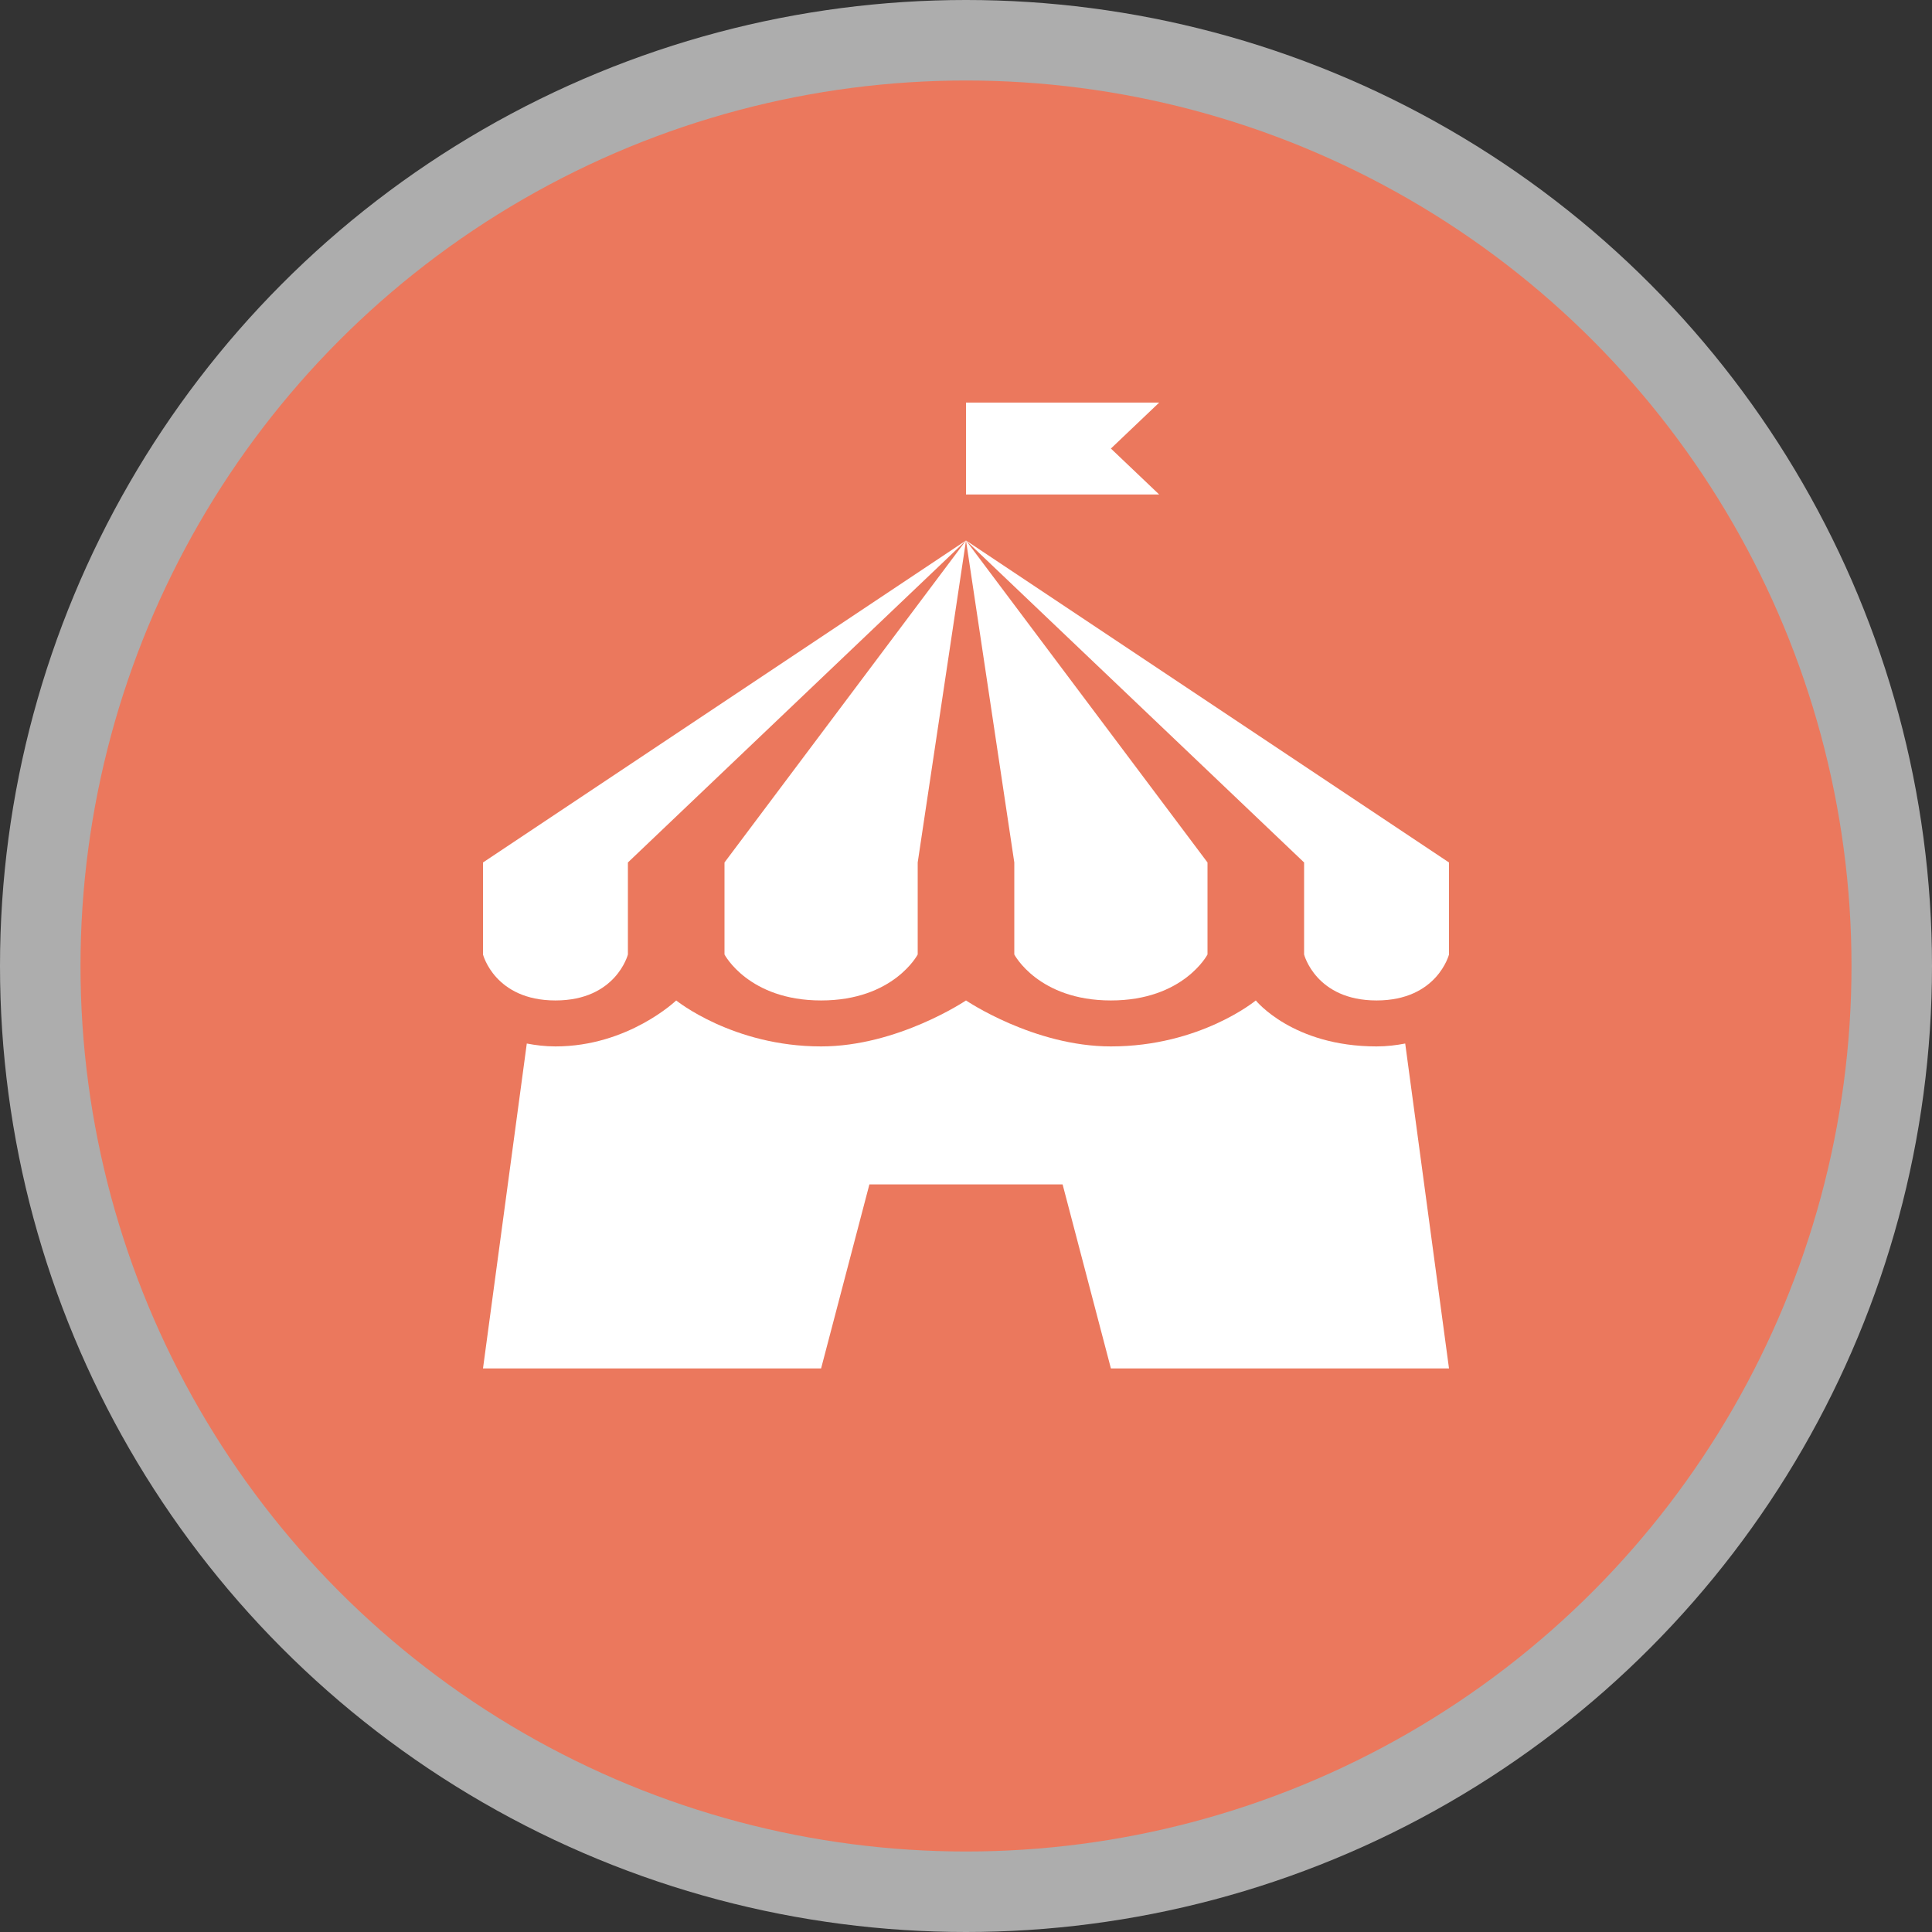
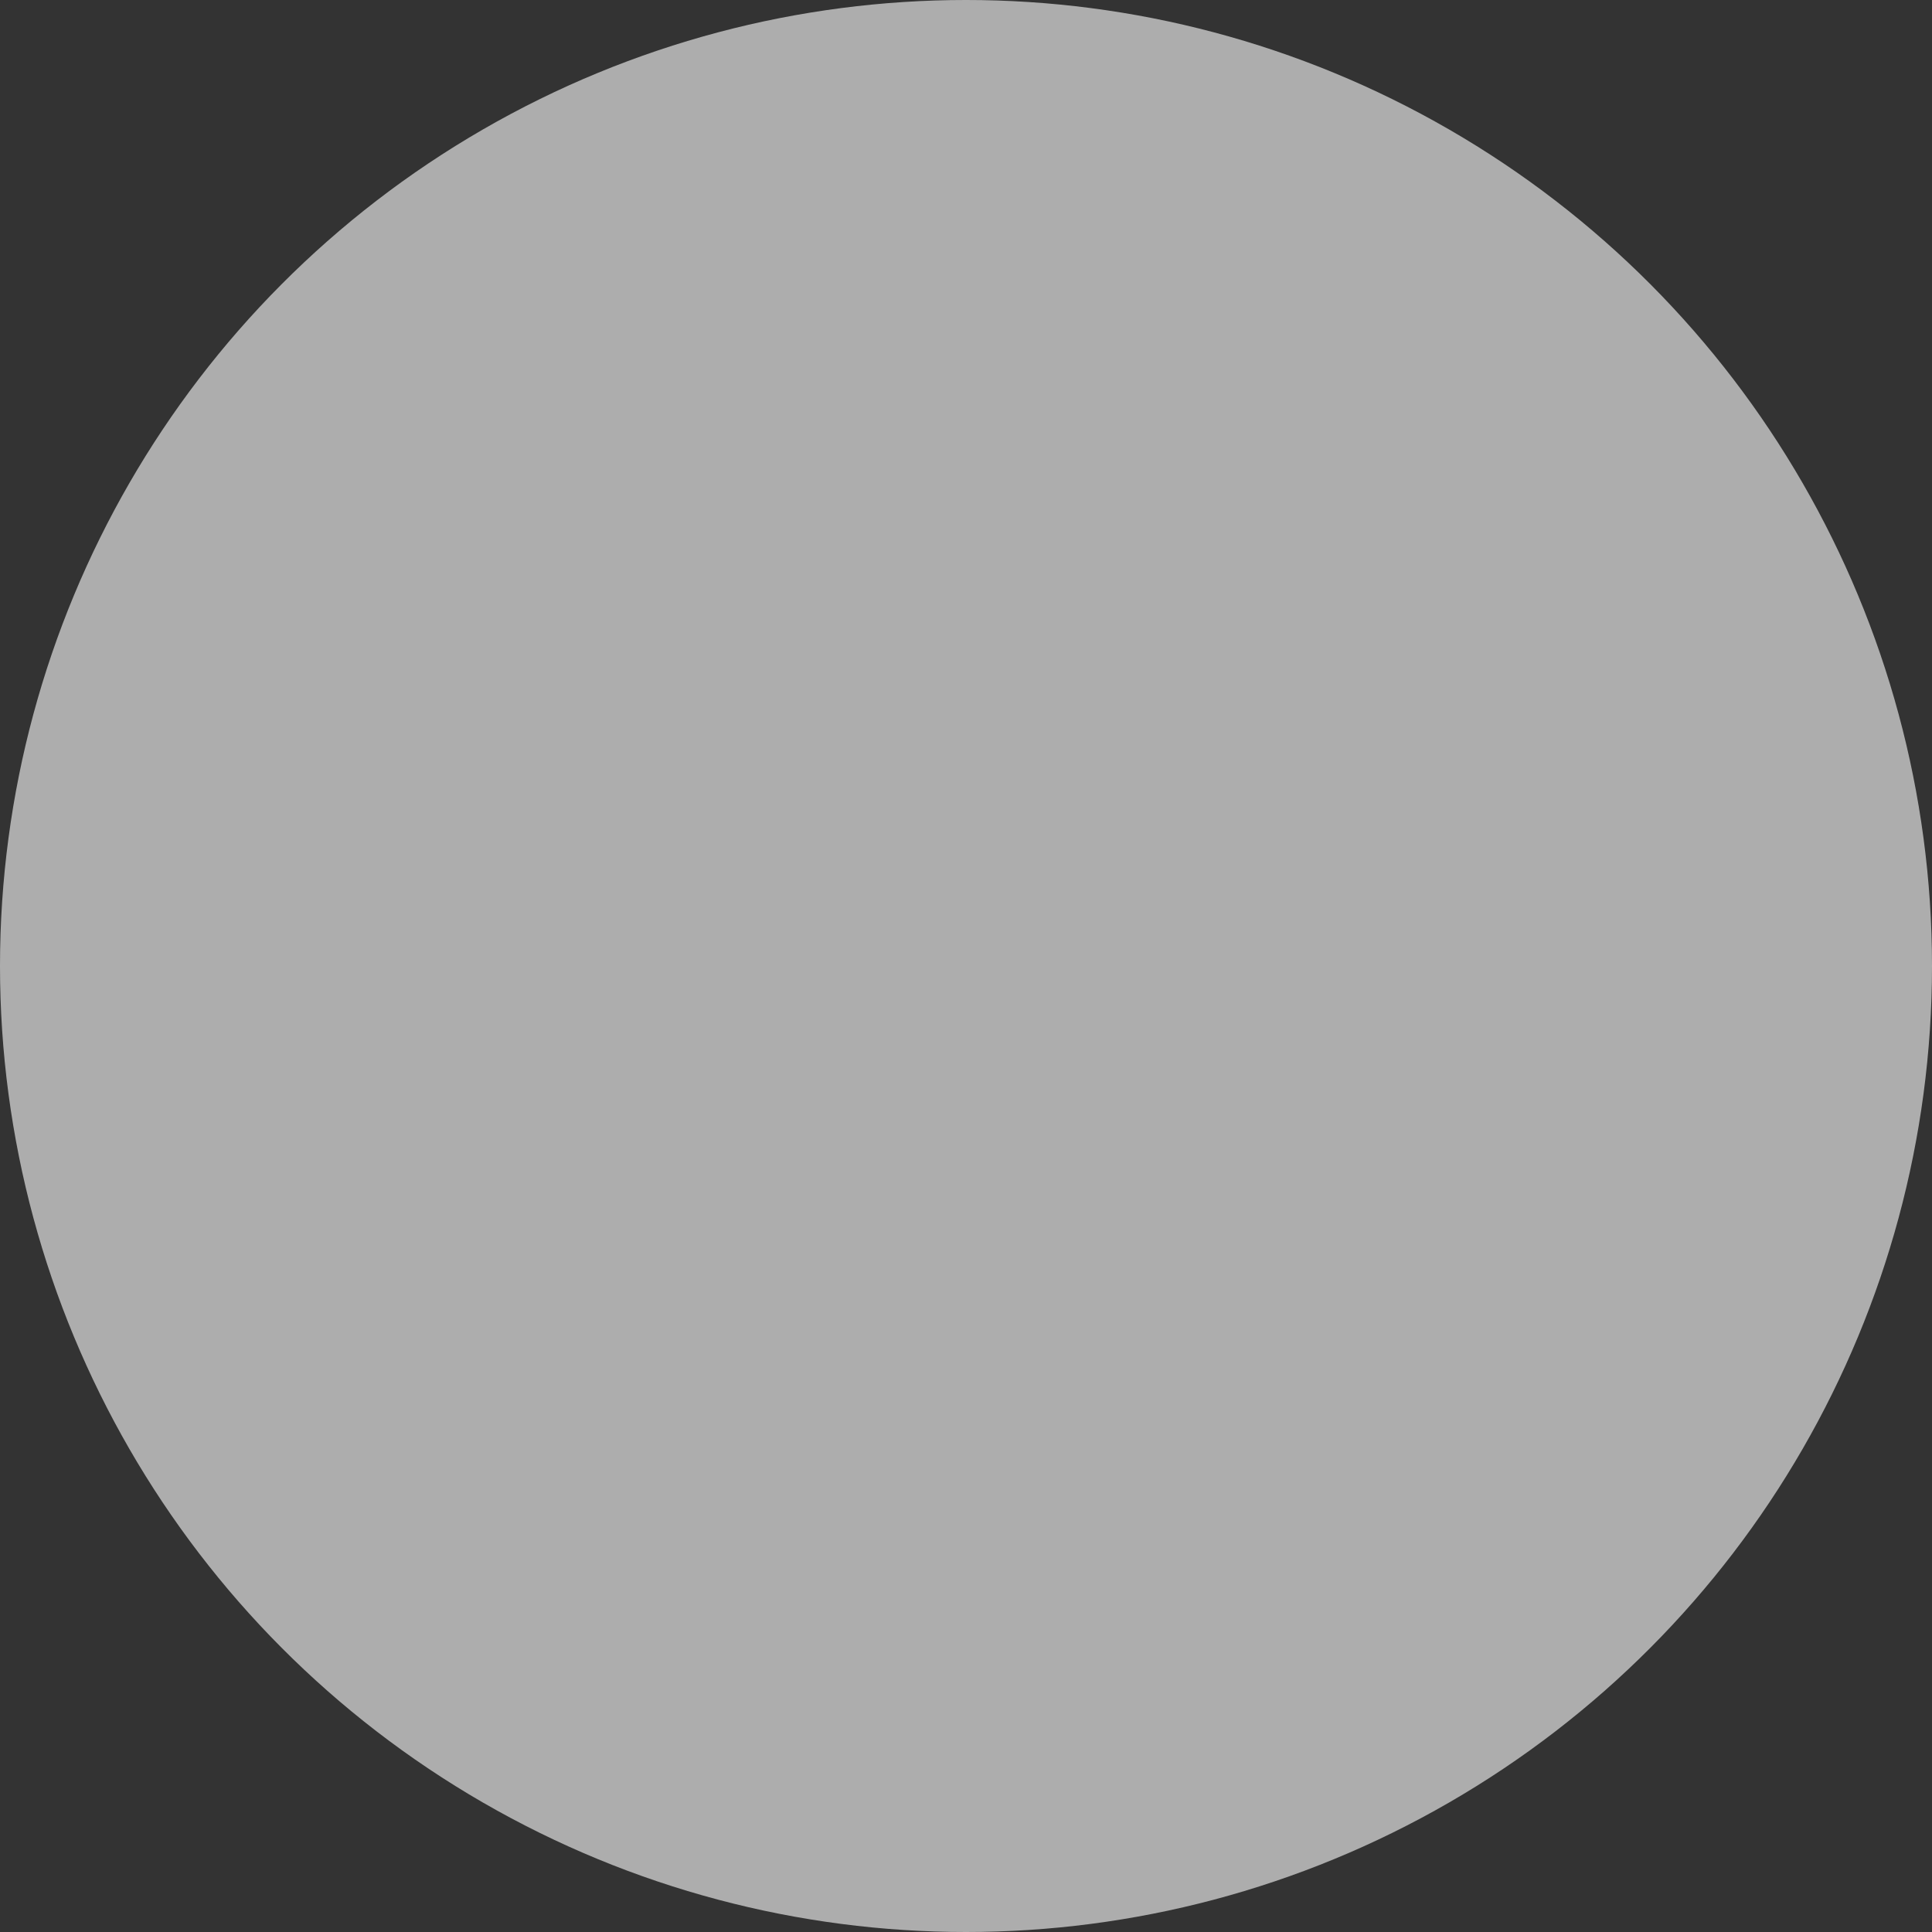
<svg xmlns="http://www.w3.org/2000/svg" height="18" viewBox="0 0 24 24" width="18">
  <rect x="0" y="0" width="24" height="24" fill="#333333" stroke="none" />
  <circle cx="12" cy="12" fill="#fff" opacity=".6" r="12" />
-   <circle cx="12" cy="12" fill="#EB785D" r="11" />
-   <path d="m12 5v1.143h2.4l-.6-.571.6-.571h-2.4zm0 1.714 4.2 4v1.143s.146.571.9.571.9-.571.9-.571v-1.143zm0 0 .6 4v1.143s.298.571 1.2.571 1.2-.571 1.2-.571v-1.143zm0 0-3 4v1.143s.298.571 1.2.571 1.2-.571 1.2-.571v-1.143zm0 0-6 4v1.143s.146.571.9.571.9-.571.9-.571v-1.143zm-3.6 5.714s-.595.571-1.5.571c-.129 0-.246-.015-.356-.036l-.544 4.036h4.2l.6-2.286h2.4l.6 2.286h4.2l-.544-4.036c-.11.021-.227.036-.356.036-1.042 0-1.5-.571-1.5-.571s-.689.571-1.8.571c-.958 0-1.8-.571-1.8-.571s-.847.571-1.8.571c-1.096 0-1.8-.571-1.8-.571z" fill="#fff" />
</svg>